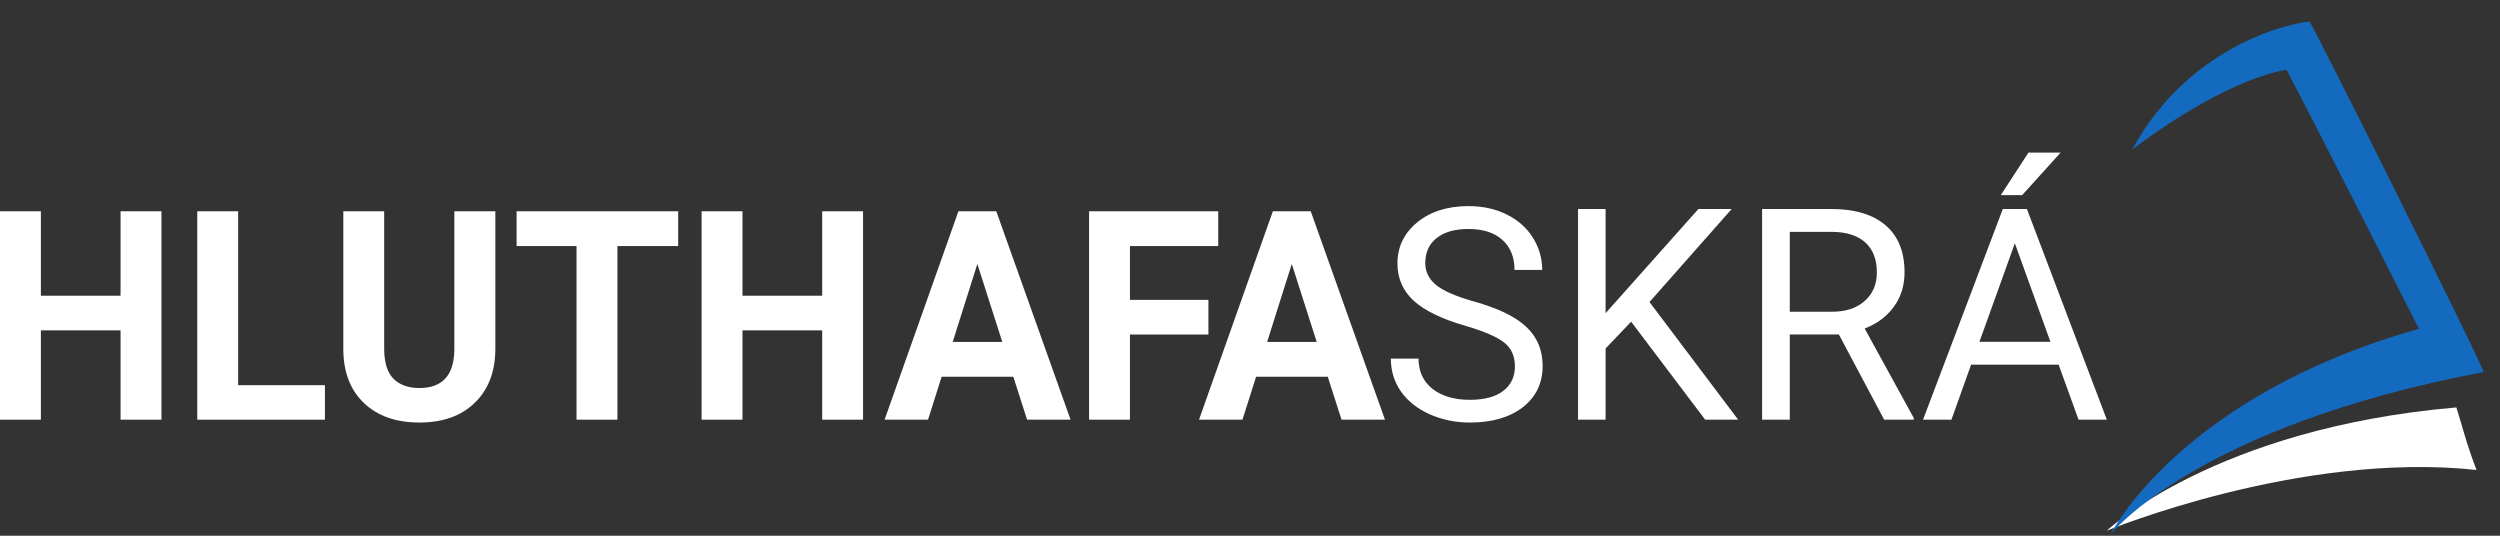
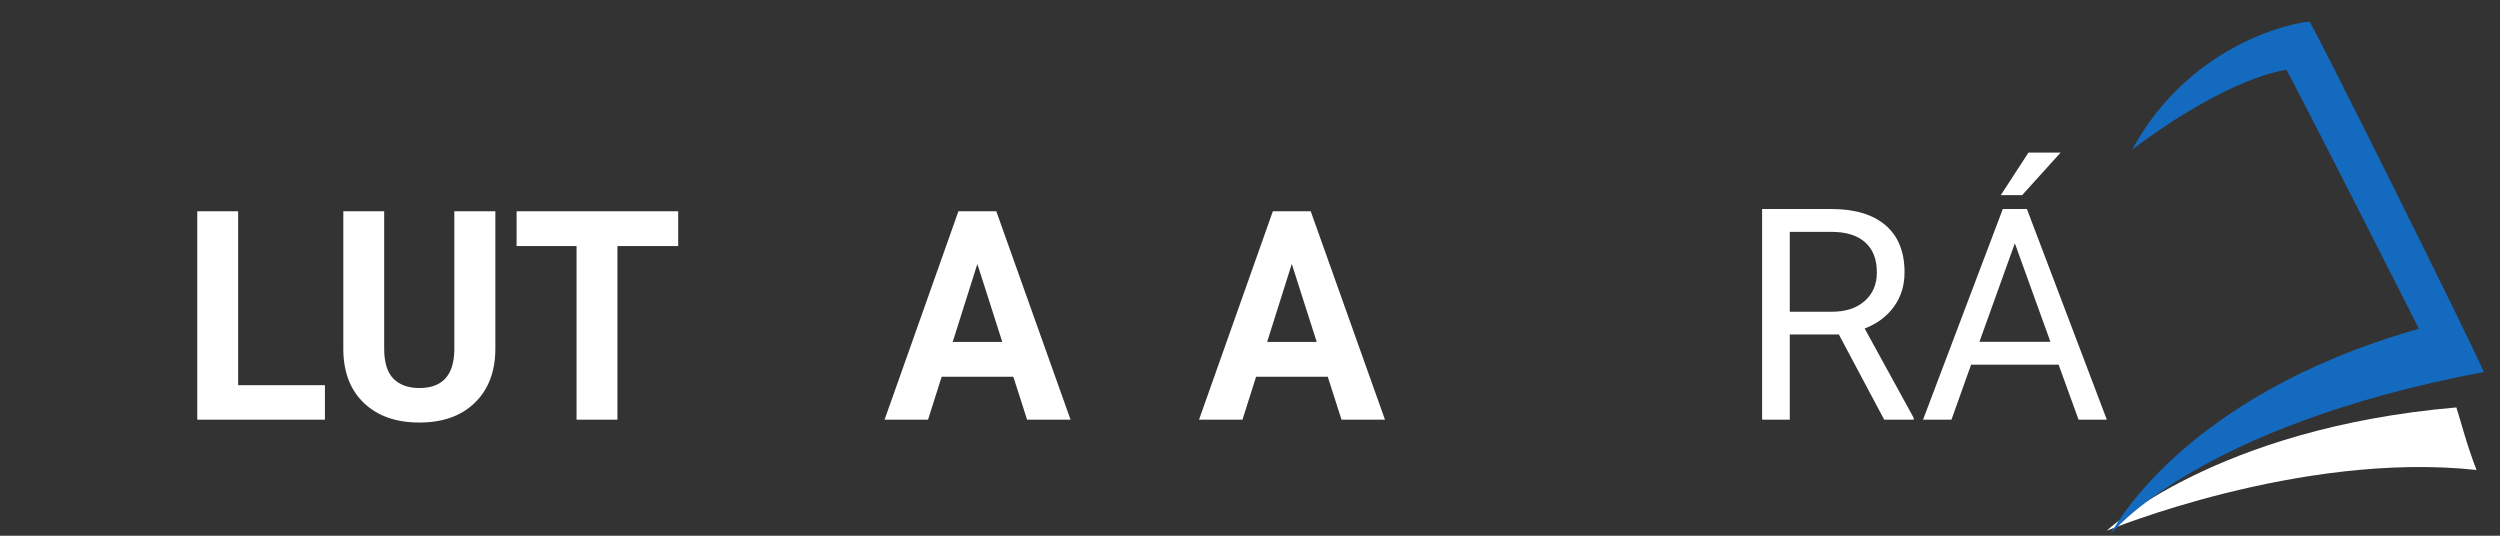
<svg xmlns="http://www.w3.org/2000/svg" width="168" height="36" viewBox="0 0 168 36" fill="none">
  <rect x="0" y="0" width="168" height="36" fill="#333333" stroke="none" />
-   <path d="M10.849 28.202H8.102V22.2H2.747V28.202H0V14.197H2.747V19.872H8.102V14.197H10.849V28.202Z" fill="white" />
  <path d="M16.003 25.884H21.835V28.202H13.257V14.197H16.003V25.884Z" fill="white" />
  <path d="M33.288 14.197V23.422C33.288 24.954 32.83 26.166 31.915 27.057C31.005 27.949 29.76 28.394 28.179 28.394C26.623 28.394 25.387 27.962 24.471 27.096C23.556 26.23 23.089 25.041 23.071 23.527V14.197H25.817V23.441C25.817 24.358 26.025 25.028 26.44 25.451C26.861 25.868 27.441 26.076 28.179 26.076C29.724 26.076 30.508 25.223 30.532 23.518V14.197H33.288Z" fill="white" />
  <path d="M45.574 16.535H41.491V28.202H38.744V16.535H34.716V14.197H45.574V16.535Z" fill="white" />
-   <path d="M57.997 28.202H55.251V22.2H49.895V28.202H47.149V14.197H49.895V19.872H55.251V14.197H57.997V28.202Z" fill="white" />
  <path d="M68.095 25.316H63.28L62.364 28.202H59.444L64.406 14.197H66.951L71.941 28.202H69.02L68.095 25.316ZM64.021 22.979H67.354L65.678 17.737L64.021 22.979Z" fill="white" />
-   <path d="M81.206 22.479H75.932V28.202H73.186V14.197H81.865V16.535H75.932V20.151H81.206V22.479Z" fill="white" />
  <path d="M89.225 25.316H84.41L83.494 28.202H80.574L85.536 14.197H88.081L93.07 28.202H90.15L89.225 25.316ZM85.151 22.979H88.484L86.808 17.737L85.151 22.979Z" fill="white" />
-   <path d="M98.458 21.89C96.871 21.43 95.714 20.866 94.988 20.199C94.268 19.525 93.908 18.695 93.908 17.71C93.908 16.595 94.349 15.675 95.229 14.949C96.116 14.217 97.266 13.851 98.68 13.851C99.644 13.851 100.502 14.039 101.254 14.415C102.012 14.79 102.597 15.309 103.008 15.97C103.426 16.631 103.635 17.354 103.635 18.138H101.774C101.774 17.282 101.505 16.612 100.965 16.125C100.425 15.633 99.663 15.387 98.68 15.387C97.767 15.387 97.054 15.591 96.54 15.999C96.032 16.401 95.778 16.962 95.778 17.681C95.778 18.258 96.019 18.747 96.501 19.149C96.99 19.544 97.816 19.907 98.979 20.238C100.148 20.568 101.061 20.934 101.717 21.336C102.379 21.732 102.867 22.195 103.182 22.727C103.503 23.258 103.664 23.884 103.664 24.603C103.664 25.75 103.22 26.67 102.334 27.364C101.447 28.051 100.261 28.394 98.776 28.394C97.812 28.394 96.913 28.21 96.077 27.84C95.242 27.464 94.596 26.952 94.14 26.304C93.69 25.656 93.465 24.921 93.465 24.097H95.325C95.325 24.953 95.637 25.63 96.26 26.129C96.89 26.622 97.729 26.868 98.776 26.868C99.753 26.868 100.502 26.667 101.023 26.265C101.543 25.863 101.803 25.316 101.803 24.622C101.803 23.929 101.562 23.394 101.08 23.018C100.598 22.636 99.724 22.26 98.458 21.89Z" fill="white" />
-   <path d="M109.612 21.618L107.896 23.417V28.2H106.045V14.045H107.896V21.045L114.133 14.045H116.369L110.846 20.296L116.803 28.2H114.586L109.612 21.618Z" fill="white" />
  <path d="M123.57 22.474H120.273V28.2H118.413V14.045H123.059C124.64 14.045 125.855 14.408 126.703 15.134C127.558 15.86 127.985 16.916 127.985 18.303C127.985 19.185 127.747 19.953 127.272 20.607C126.803 21.262 126.147 21.751 125.305 22.075L128.602 28.083V28.2H126.616L123.57 22.474ZM120.273 20.948H123.117C124.036 20.948 124.766 20.708 125.305 20.228C125.852 19.748 126.125 19.107 126.125 18.303C126.125 17.428 125.865 16.757 125.344 16.291C124.83 15.824 124.084 15.588 123.107 15.581H120.273V20.948Z" fill="white" />
  <path d="M138.339 24.506H132.458L131.138 28.2H129.229L134.589 14.045H136.208L141.578 28.2H139.678L138.339 24.506ZM133.017 22.97H137.789L135.398 16.349L133.017 22.97ZM136.314 10.254H138.473L135.89 13.112H134.454L136.314 10.254Z" fill="white" />
  <path d="M166.422 31.582C154.568 30.299 141.577 35.661 141.577 35.661C141.577 35.661 148.81 28.78 165.068 27.379C165.406 28.43 165.745 29.831 166.422 31.582Z" fill="white" />
  <path d="M166.908 24.997C147.505 28.677 141.825 35.911 141.825 35.911C141.825 35.911 146.416 26.653 162.552 22.093C162.348 21.686 155.362 7.891 153.653 4.696C153.653 4.696 149.973 5.031 143.282 10.049C147.297 2.689 154.538 1.455 155.207 1.455C155.775 2.347 166.239 23.325 166.908 24.997Z" fill="#146ABF" />
</svg>